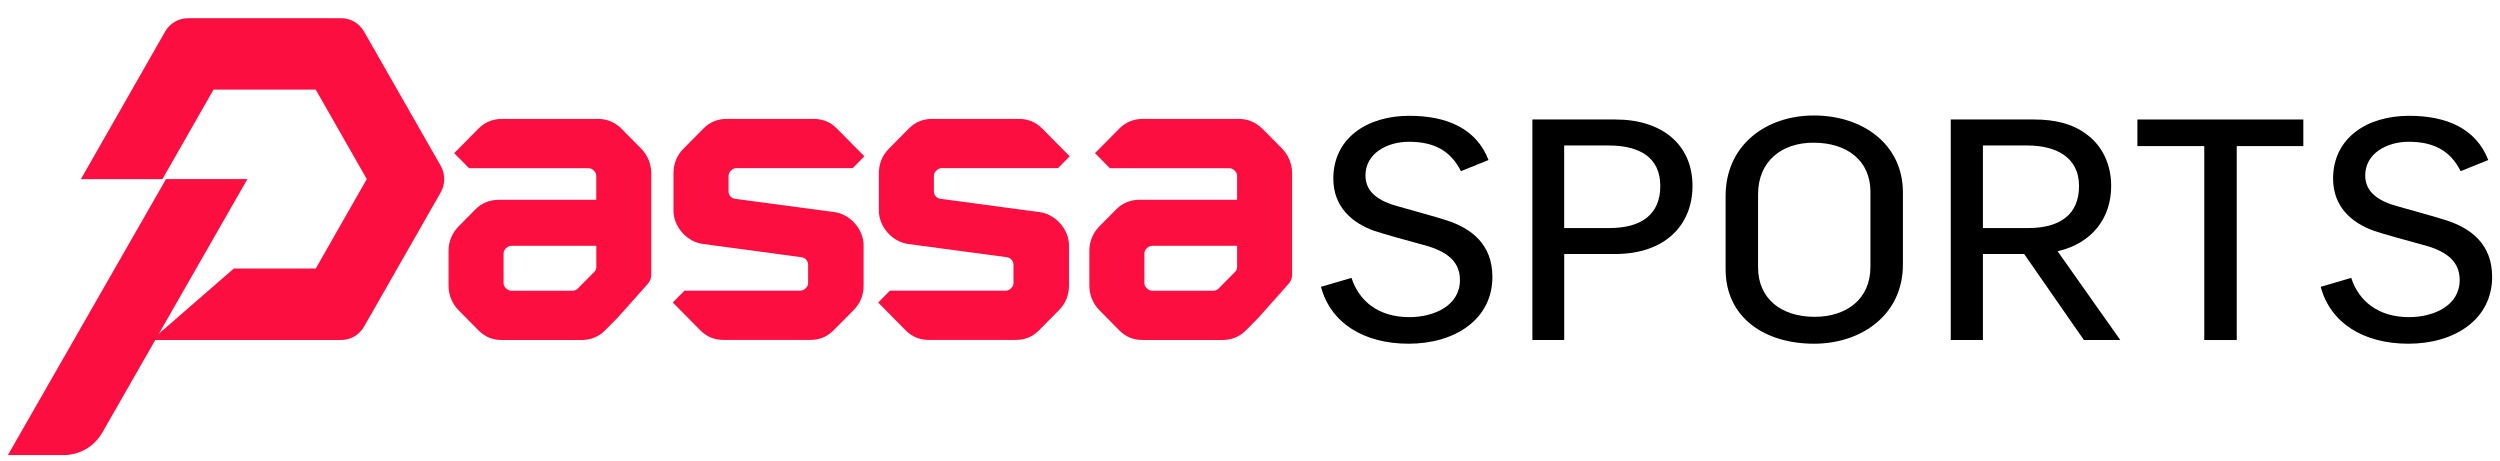
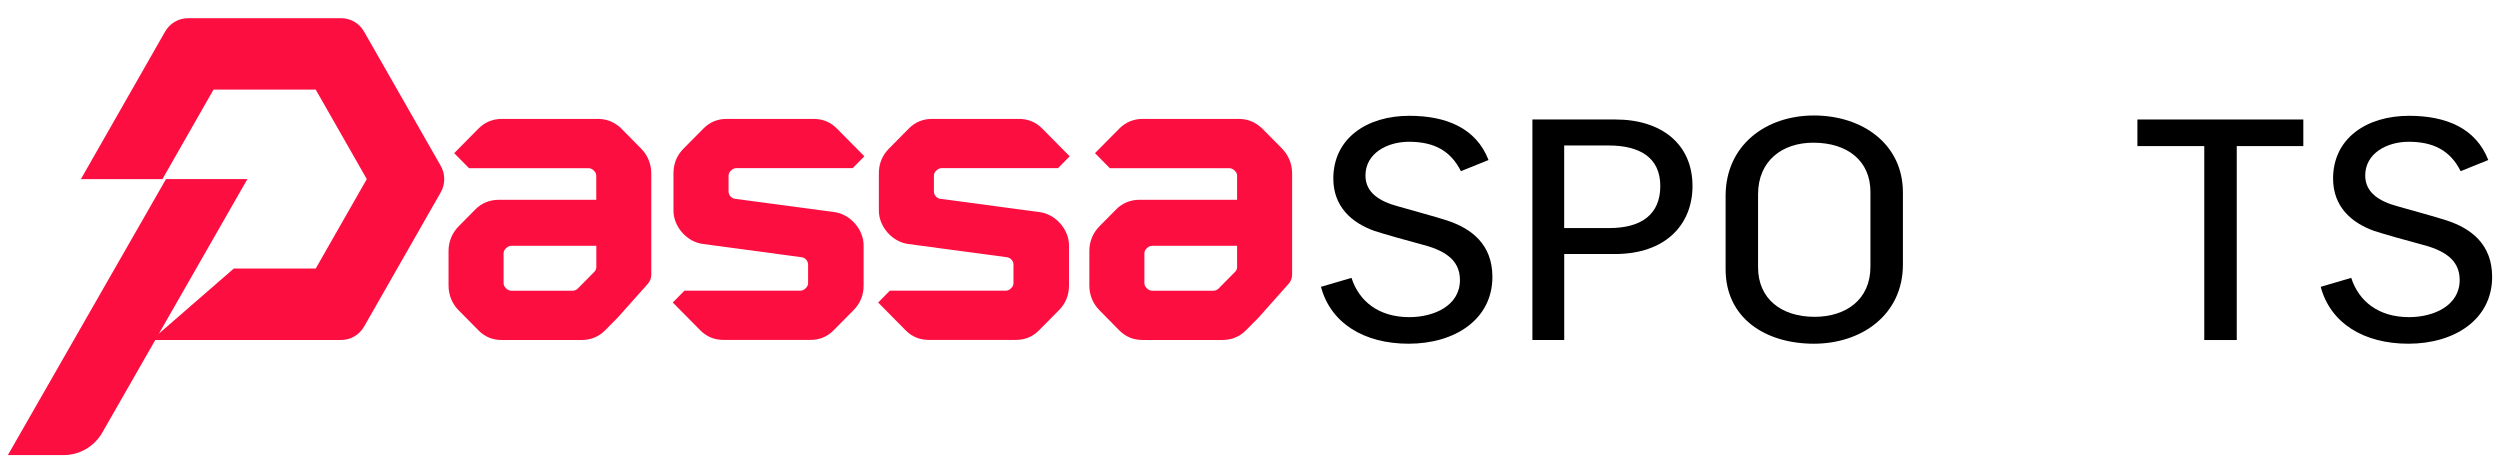
<svg xmlns="http://www.w3.org/2000/svg" width="103" height="19" viewBox="0 0 103 19" fill="none">
  <path d="M58.036 14.161C56.203 14.161 54.825 13.321 54.424 11.817L55.682 11.448C55.989 12.404 56.792 13.066 58.063 13.066C59.08 13.066 60.15 12.595 60.15 11.537C60.15 10.658 59.441 10.288 58.532 10.059C58.224 9.982 56.913 9.613 56.619 9.511C55.696 9.18 54.933 8.518 54.933 7.357C54.933 5.701 56.311 4.771 58.063 4.771C59.588 4.771 60.819 5.28 61.327 6.593L60.19 7.052C59.761 6.198 59.067 5.841 58.049 5.841C57.14 5.841 56.257 6.325 56.257 7.23C56.257 7.943 56.846 8.301 57.608 8.504C57.915 8.594 59.267 8.964 59.601 9.078C60.617 9.408 61.487 10.059 61.487 11.409C61.487 13.155 59.948 14.161 58.035 14.161" fill="black" />
  <path d="M66.278 5.993H64.444V9.396H66.303C67.641 9.396 68.404 8.822 68.404 7.663C68.404 6.504 67.575 5.994 66.278 5.994M66.532 10.466H64.446V14.009H63.135V4.923H66.559C68.445 4.923 69.731 5.93 69.731 7.663C69.731 9.244 68.633 10.466 66.532 10.466Z" fill="black" />
  <path d="M74.706 5.879C73.435 5.879 72.432 6.618 72.432 8.008V11.015C72.432 12.301 73.381 13.053 74.76 13.053C76.044 13.053 77.062 12.353 77.062 10.99V7.906C77.062 6.632 76.125 5.879 74.708 5.879M74.735 14.161C72.728 14.161 71.095 13.104 71.095 11.091V8.071C71.095 5.994 72.741 4.758 74.735 4.758C76.729 4.758 78.4 5.931 78.4 7.93V10.899C78.4 12.976 76.688 14.161 74.735 14.161Z" fill="black" />
-   <path d="M83.529 5.993H81.696V9.396H83.555C84.893 9.396 85.656 8.822 85.656 7.663C85.656 6.44 84.653 5.994 83.529 5.994M85.857 14.009L83.396 10.466H81.696V14.009H80.371V4.923H83.81C84.667 4.923 85.388 5.101 85.951 5.522C86.606 5.994 86.981 6.759 86.981 7.663C86.981 8.975 86.205 10.021 84.773 10.351L87.356 14.009H85.857Z" fill="black" />
  <path d="M92.154 6.019V14.009H90.816V6.019H88.061V4.923H94.897V6.019H92.154Z" fill="black" />
  <path d="M99.226 14.161C97.392 14.161 96.015 13.321 95.613 11.817L96.871 11.448C97.179 12.404 97.982 13.066 99.253 13.066C100.269 13.066 101.339 12.595 101.339 11.537C101.339 10.658 100.631 10.288 99.721 10.059C99.414 9.982 98.103 9.613 97.808 9.511C96.886 9.18 96.123 8.518 96.123 7.357C96.123 5.701 97.501 4.771 99.253 4.771C100.777 4.771 102.008 5.28 102.517 6.593L101.379 7.052C100.951 6.198 100.255 5.841 99.239 5.841C98.329 5.841 97.447 6.325 97.447 7.23C97.447 7.943 98.036 8.301 98.797 8.504C99.105 8.594 100.457 8.964 100.79 9.078C101.806 9.408 102.676 10.059 102.676 11.409C102.676 13.155 101.137 14.161 99.225 14.161" fill="black" />
  <path d="M25.601 5.295C25.318 5.029 25.003 4.899 24.64 4.899H20.675C20.302 4.899 19.968 5.037 19.712 5.298L18.712 6.31L19.324 6.929H24.249C24.325 6.929 24.399 6.962 24.457 7.02L24.476 7.04C24.543 7.106 24.566 7.164 24.566 7.251V8.232H20.545C20.172 8.232 19.838 8.37 19.581 8.631L18.893 9.327C18.627 9.596 18.48 9.954 18.48 10.335V11.77C18.48 12.153 18.628 12.515 18.895 12.784L19.711 13.61C19.976 13.879 20.291 14.008 20.674 14.008H23.968C24.341 14.008 24.674 13.871 24.93 13.61L25.454 13.081L26.69 11.694C26.782 11.591 26.832 11.46 26.832 11.321V7.139C26.832 6.756 26.684 6.396 26.416 6.124L25.598 5.296H25.601V5.295ZM24.568 10.129V10.997C24.568 11.084 24.543 11.141 24.478 11.207L23.807 11.885C23.75 11.944 23.675 11.977 23.599 11.977H21.067C20.99 11.977 20.915 11.945 20.857 11.885L20.838 11.867C20.773 11.8 20.748 11.743 20.748 11.655V10.45C20.748 10.362 20.773 10.304 20.838 10.239L20.857 10.22C20.915 10.161 20.99 10.128 21.067 10.128H24.568V10.129Z" fill="#FC0F40" />
  <path d="M52.822 6.122L52.003 5.295C51.72 5.028 51.405 4.899 51.042 4.899H47.077C46.704 4.899 46.371 5.037 46.114 5.298L45.113 6.31L45.725 6.93H50.65C50.726 6.93 50.8 6.963 50.86 7.022L50.878 7.04C50.945 7.106 50.968 7.164 50.968 7.251V8.231H46.946C46.573 8.231 46.24 8.368 45.983 8.629L45.294 9.325C45.028 9.595 44.881 9.953 44.881 10.334V11.769C44.881 12.152 45.028 12.512 45.297 12.783L46.112 13.609C46.377 13.877 46.693 14.007 47.076 14.007H50.371C50.744 14.007 51.077 13.87 51.333 13.609L51.857 13.08L53.093 11.691C53.184 11.59 53.235 11.457 53.235 11.319V7.137C53.235 6.753 53.087 6.393 52.819 6.121M50.968 10.128V10.995C50.968 11.082 50.943 11.14 50.878 11.207L50.207 11.885C50.15 11.944 50.075 11.977 49.998 11.977H47.467C47.391 11.977 47.317 11.945 47.258 11.885L47.239 11.865C47.173 11.799 47.149 11.742 47.149 11.655V10.45C47.149 10.362 47.174 10.304 47.239 10.238L47.259 10.22C47.317 10.161 47.391 10.128 47.467 10.128H50.968Z" fill="#FC0F40" />
  <path d="M30.107 7.039L30.126 7.02C30.184 6.961 30.259 6.928 30.334 6.928H35.129L35.612 6.44L34.481 5.297C34.216 5.03 33.902 4.899 33.517 4.899H29.943C29.56 4.899 29.245 5.029 28.98 5.296L28.16 6.124C27.886 6.401 27.747 6.742 27.747 7.136V8.68C27.747 9.343 28.304 9.972 28.964 10.052L33.023 10.598C33.171 10.614 33.294 10.748 33.294 10.902V11.654C33.294 11.741 33.269 11.799 33.202 11.866L33.185 11.883C33.127 11.942 33.053 11.975 32.977 11.975H28.2L27.718 12.463L28.849 13.607C29.114 13.874 29.429 14.004 29.812 14.004H33.386C33.77 14.004 34.083 13.874 34.348 13.606L35.168 12.777C35.442 12.501 35.581 12.16 35.581 11.765V10.109C35.581 9.446 35.024 8.817 34.364 8.736L30.286 8.191C30.138 8.175 30.017 8.04 30.017 7.887V7.248C30.017 7.161 30.041 7.103 30.107 7.037" fill="#FC0F40" />
  <path d="M38.566 7.039L38.585 7.02C38.645 6.961 38.718 6.928 38.795 6.928H43.59L44.072 6.44L42.941 5.297C42.676 5.03 42.361 4.899 41.978 4.899H38.404C38.021 4.899 37.706 5.029 37.442 5.296L36.622 6.125C36.349 6.402 36.209 6.743 36.209 7.137V8.681C36.209 9.344 36.768 9.973 37.426 10.054L41.485 10.599C41.634 10.615 41.755 10.75 41.755 10.903V11.655C41.755 11.743 41.731 11.8 41.664 11.867L41.647 11.884C41.589 11.943 41.515 11.976 41.438 11.976H36.662L36.18 12.464L37.31 13.608C37.575 13.875 37.891 14.005 38.274 14.005H41.847C42.23 14.005 42.545 13.875 42.81 13.607L43.63 12.779C43.903 12.503 44.043 12.161 44.043 11.767V10.11C44.043 9.447 43.486 8.82 42.826 8.738L38.748 8.192C38.598 8.176 38.477 8.042 38.477 7.888V7.249C38.477 7.162 38.502 7.104 38.567 7.038" fill="#FC0F40" />
  <path d="M13.007 3.691L15.111 7.378L13.007 11.065H9.631L6.245 14.007H14.058C14.446 14.007 14.805 13.797 14.999 13.458L18.157 7.928C18.351 7.589 18.351 7.169 18.157 6.829L14.999 1.3C14.805 0.96 14.446 0.75 14.058 0.75H7.745C7.356 0.75 6.997 0.96 6.803 1.3L3.333 7.379H6.693L8.797 3.692H13.007V3.691Z" fill="#FC0F40" />
  <path d="M6.839 7.378L0.324 18.75H2.623C3.279 18.75 3.885 18.397 4.215 17.822L10.193 7.378H6.839Z" fill="#FC0F40" />
</svg>